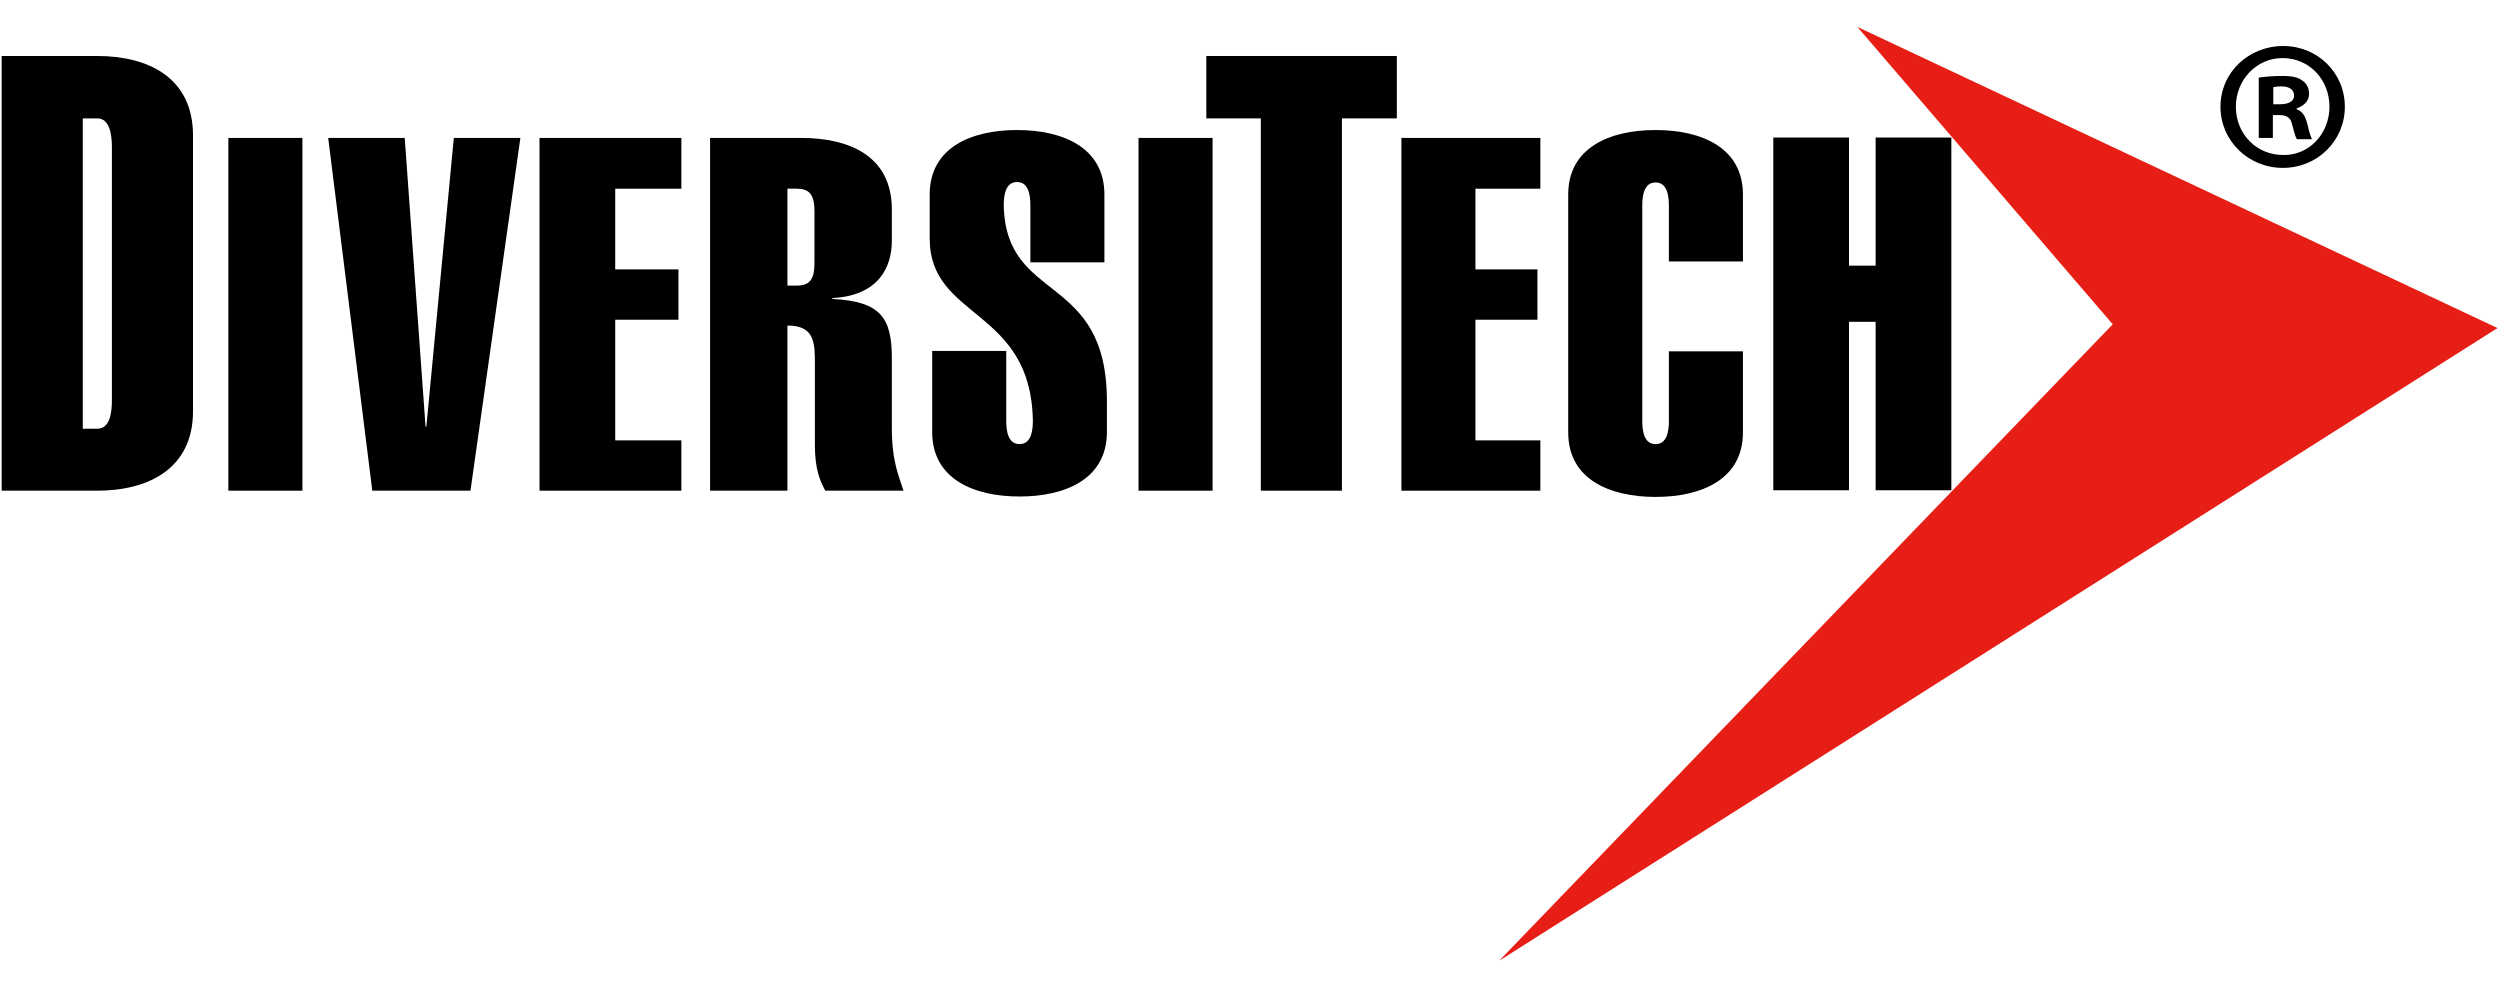
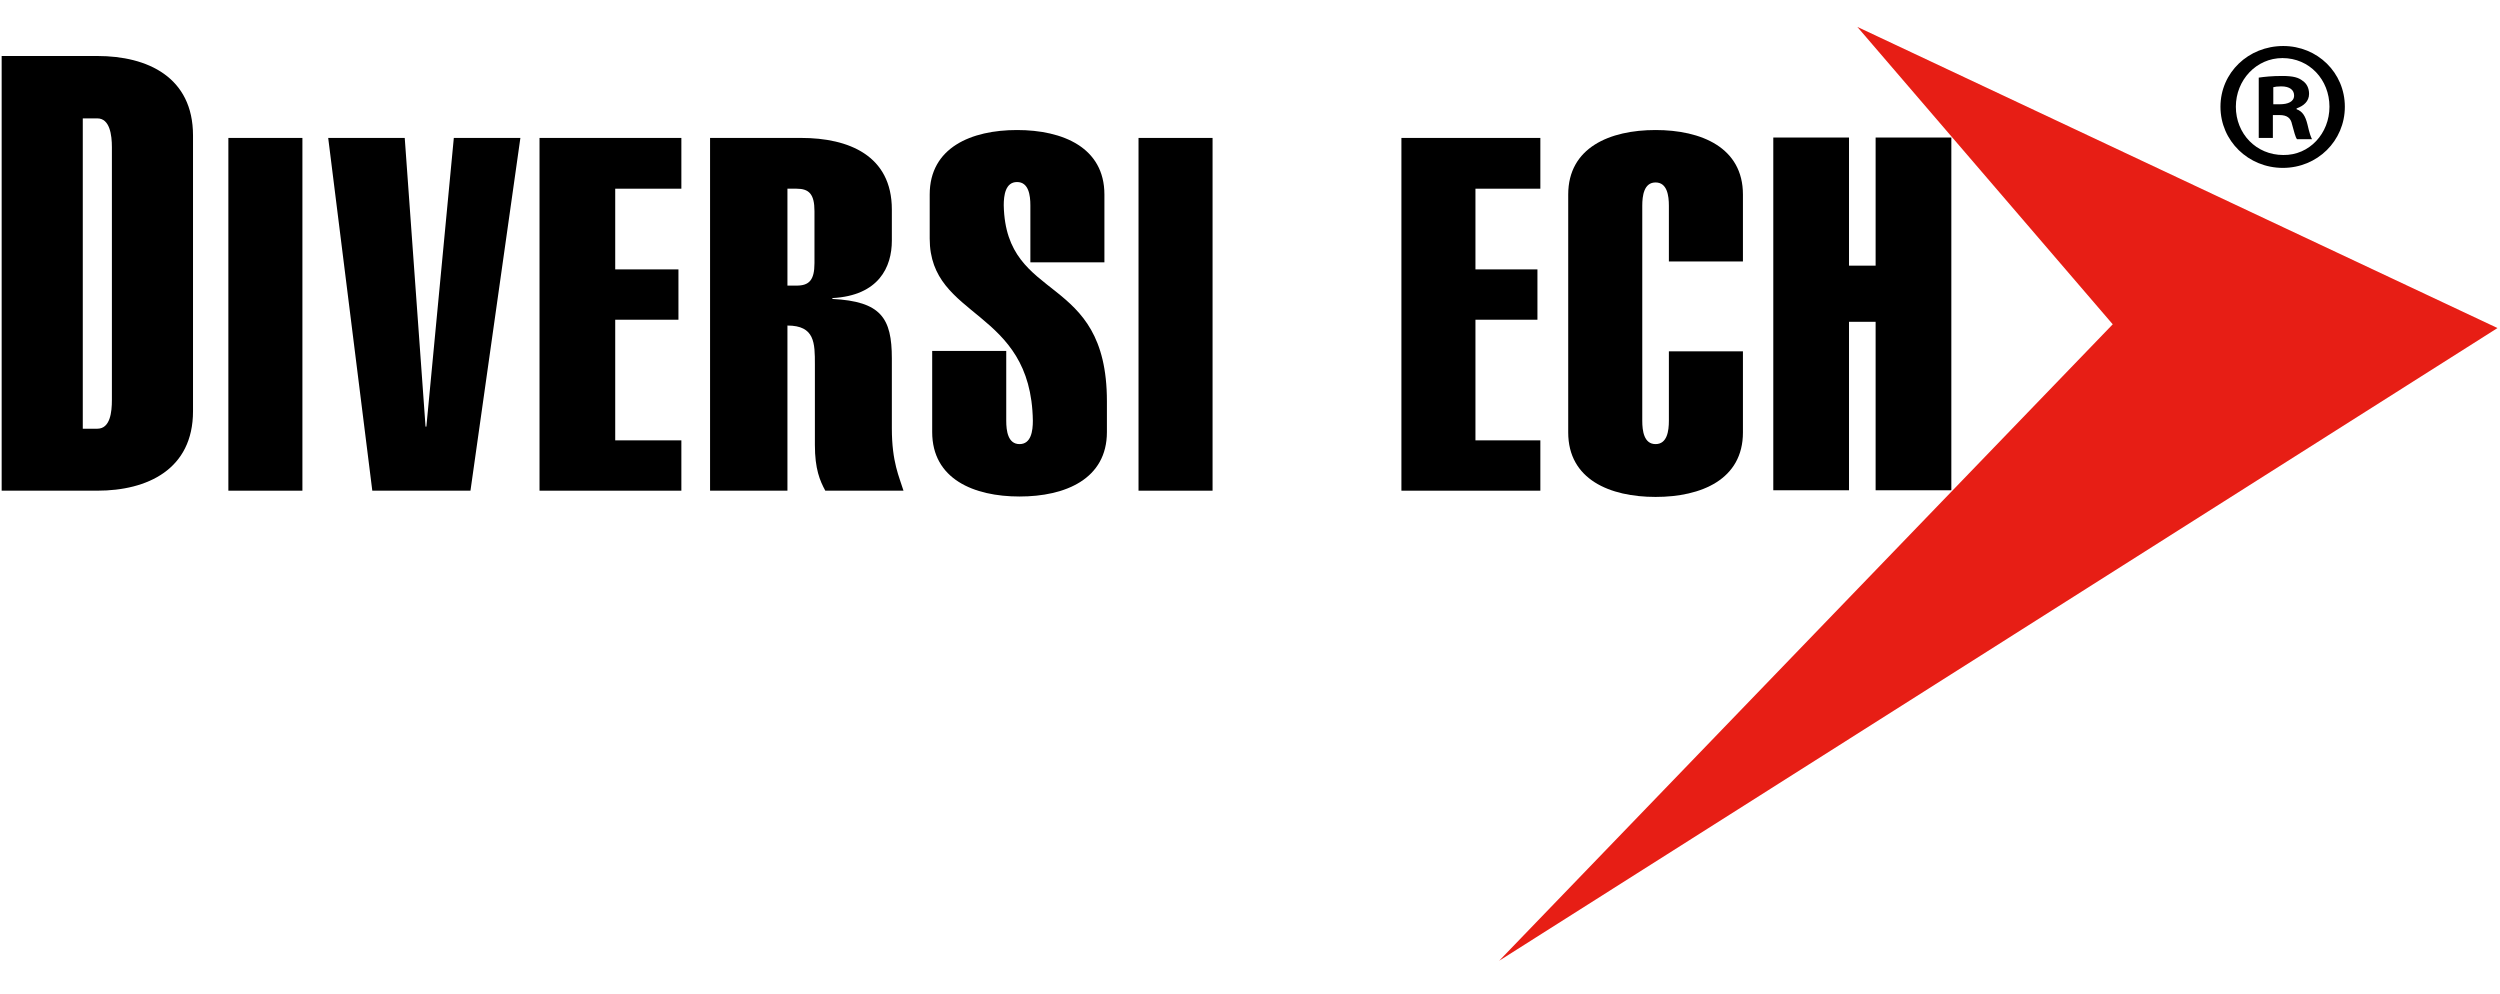
<svg xmlns="http://www.w3.org/2000/svg" width="88px" height="35px" viewBox="0 0 161 61" version="1.1">
  <title>diversitech</title>
  <g id="Page-1" stroke="none" stroke-width="1" fill="none" fill-rule="evenodd">
    <g id="diversitech" fill-rule="nonzero">
      <polygon id="Path" fill="#E71E15" points="160.839 19.609 96.546 60.355 136.06 19.368 119.611 0.214" />
      <g id="Group" transform="translate(0, 1.339)" fill="#000000">
        <path d="M5.331,4.768 L6.269,4.768 C7.072,4.768 7.206,5.84 7.206,6.617 L7.206,22.904 C7.206,23.681 7.099,24.753 6.269,24.753 L5.331,24.753 L5.331,4.768 Z M0.107,28.744 L6.269,28.744 C9.483,28.744 12.43,27.378 12.43,23.628 L12.43,5.867 C12.43,2.116 9.51,0.75 6.269,0.75 L0.107,0.75 L0.107,28.744 Z" id="Shape" />
        <rect id="Rectangle" x="14.707" y="6.027" width="4.768" height="22.717" />
        <polygon id="Path" points="26.065 6.027 21.136 6.027 23.976 28.744 30.298 28.744 33.513 6.027 29.226 6.027 27.458 24.619 27.405 24.619" />
        <polygon id="Path" points="43.88 28.744 43.88 25.503 39.62 25.503 39.62 17.734 43.692 17.734 43.692 14.493 39.62 14.493 39.62 9.296 43.88 9.296 43.88 6.027 34.745 6.027 34.745 28.744" />
        <path d="M50.711,9.296 L51.3,9.296 C52.104,9.296 52.452,9.644 52.452,10.742 L52.452,14.091 C52.452,15.189 52.104,15.537 51.3,15.537 L50.711,15.537 L50.711,9.296 Z M50.711,28.744 L50.711,18.109 C52.479,18.109 52.479,19.234 52.479,20.627 L52.479,25.798 C52.479,27.351 52.8,28.101 53.149,28.744 L58.185,28.744 C57.917,27.86 57.435,26.923 57.435,24.726 L57.435,20.225 C57.435,17.627 56.738,16.555 53.604,16.395 L53.604,16.341 C56.604,16.18 57.435,14.332 57.435,12.644 L57.435,10.635 C57.435,7.153 54.649,6.027 51.595,6.027 L45.728,6.027 L45.728,28.744 L50.711,28.744 Z" id="Shape" />
        <path d="M71.124,14.064 L71.124,9.671 C71.124,6.644 68.445,5.518 65.498,5.518 C62.552,5.518 59.873,6.644 59.873,9.671 L59.873,12.51 C59.873,17.734 66.409,16.957 66.516,24.244 C66.516,24.887 66.409,25.744 65.659,25.744 C64.909,25.744 64.802,24.887 64.802,24.244 L64.802,19.743 L60.033,19.743 L60.033,24.967 C60.033,27.994 62.712,29.119 65.659,29.119 C68.606,29.119 71.285,27.994 71.285,24.967 L71.285,22.985 C71.285,14.627 64.775,16.743 64.641,10.367 C64.641,9.724 64.748,8.867 65.498,8.867 C66.248,8.867 66.356,9.724 66.356,10.367 L66.356,14.037 L71.124,14.037 L71.124,14.064 Z" id="Path" />
        <rect id="Rectangle" x="73.321" y="6.027" width="4.768" height="22.717" />
-         <polygon id="Path" points="86.42 4.768 89.956 4.768 89.956 0.75 77.687 0.75 77.687 4.768 81.197 4.768 81.197 28.744 86.42 28.744" />
        <polygon id="Path" points="99.199 28.744 99.199 25.503 95.019 25.503 95.019 17.734 99.011 17.734 99.011 14.493 95.019 14.493 95.019 9.296 99.199 9.296 99.199 6.027 90.251 6.027 90.251 28.744" />
        <path d="M107.476,19.743 L107.476,24.244 C107.476,24.887 107.369,25.744 106.619,25.744 C105.869,25.744 105.762,24.887 105.762,24.244 L105.762,10.394 C105.762,9.751 105.869,8.894 106.619,8.894 C107.369,8.894 107.476,9.751 107.476,10.394 L107.476,13.984 L112.245,13.984 L112.245,9.671 C112.245,6.644 109.566,5.518 106.619,5.518 C103.672,5.518 100.993,6.644 100.993,9.671 L100.993,24.994 C100.993,28.021 103.672,29.146 106.619,29.146 C109.566,29.146 112.245,28.021 112.245,24.994 L112.245,19.77 L107.476,19.77 L107.476,19.743 Z" id="Path" />
        <polygon id="Path" points="119.076 28.717 119.076 17.868 120.79 17.868 120.79 28.717 125.666 28.717 125.666 6.001 120.79 6.001 120.79 14.252 119.076 14.252 119.076 6.001 114.2 6.001 114.2 28.717" />
        <path d="M146.4,3.858 L146.829,3.858 C147.338,3.858 147.74,3.697 147.74,3.295 C147.74,2.947 147.472,2.706 146.909,2.706 C146.668,2.706 146.507,2.732 146.4,2.759 L146.4,3.858 Z M146.373,6.027 L145.463,6.027 L145.463,2.143 C145.811,2.09 146.32,2.036 146.963,2.036 C147.713,2.036 148.034,2.143 148.302,2.357 C148.543,2.518 148.704,2.813 148.704,3.188 C148.704,3.67 148.356,3.965 147.9,4.125 L147.9,4.179 C148.275,4.313 148.463,4.608 148.597,5.143 C148.731,5.733 148.811,5.947 148.892,6.108 L147.927,6.108 C147.82,5.974 147.74,5.626 147.606,5.143 C147.525,4.742 147.284,4.554 146.802,4.554 L146.373,4.554 L146.373,6.027 Z M143.989,4.018 C143.989,5.76 145.302,7.126 147.043,7.126 C148.731,7.153 150.017,5.733 150.017,4.018 C150.017,2.277 148.731,0.884 146.99,0.884 C145.302,0.884 143.989,2.304 143.989,4.018 M151.008,4.018 C151.008,6.215 149.24,7.956 147.016,7.956 C144.793,7.956 142.998,6.215 142.998,4.018 C142.998,1.822 144.793,0.107 147.043,0.107 C149.24,0.107 151.008,1.822 151.008,4.018" id="Shape" />
      </g>
    </g>
  </g>
</svg>